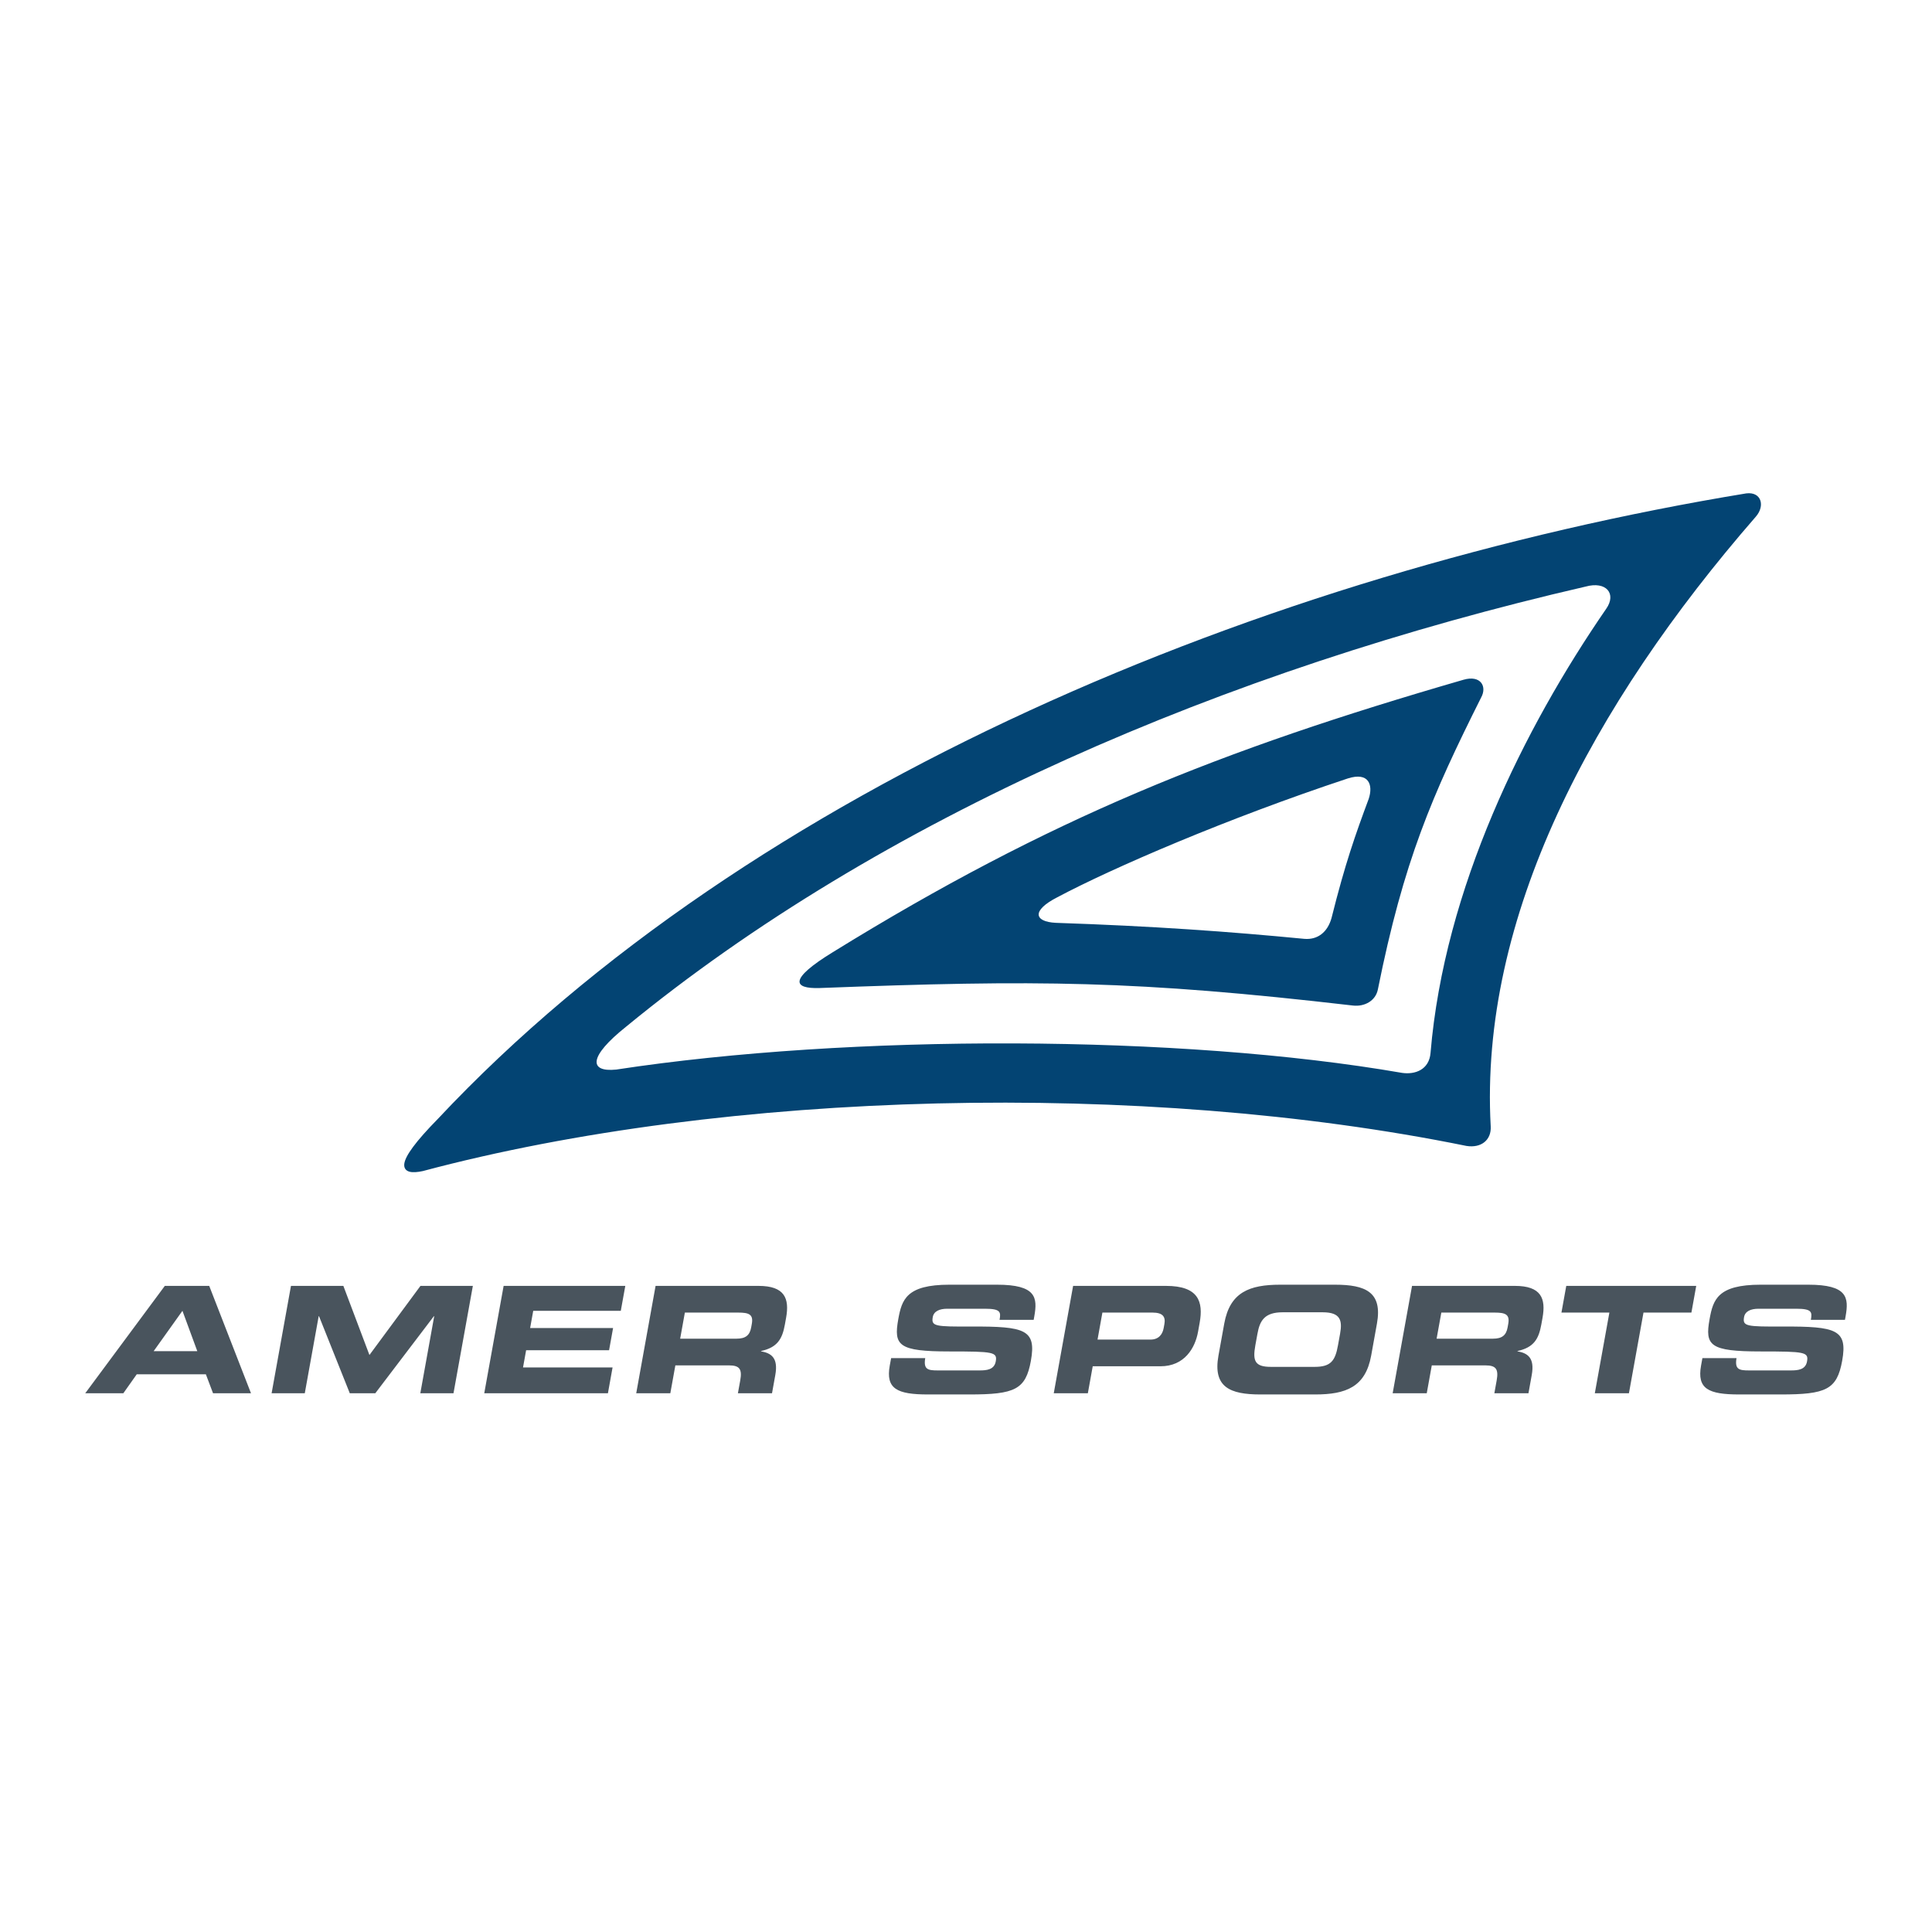
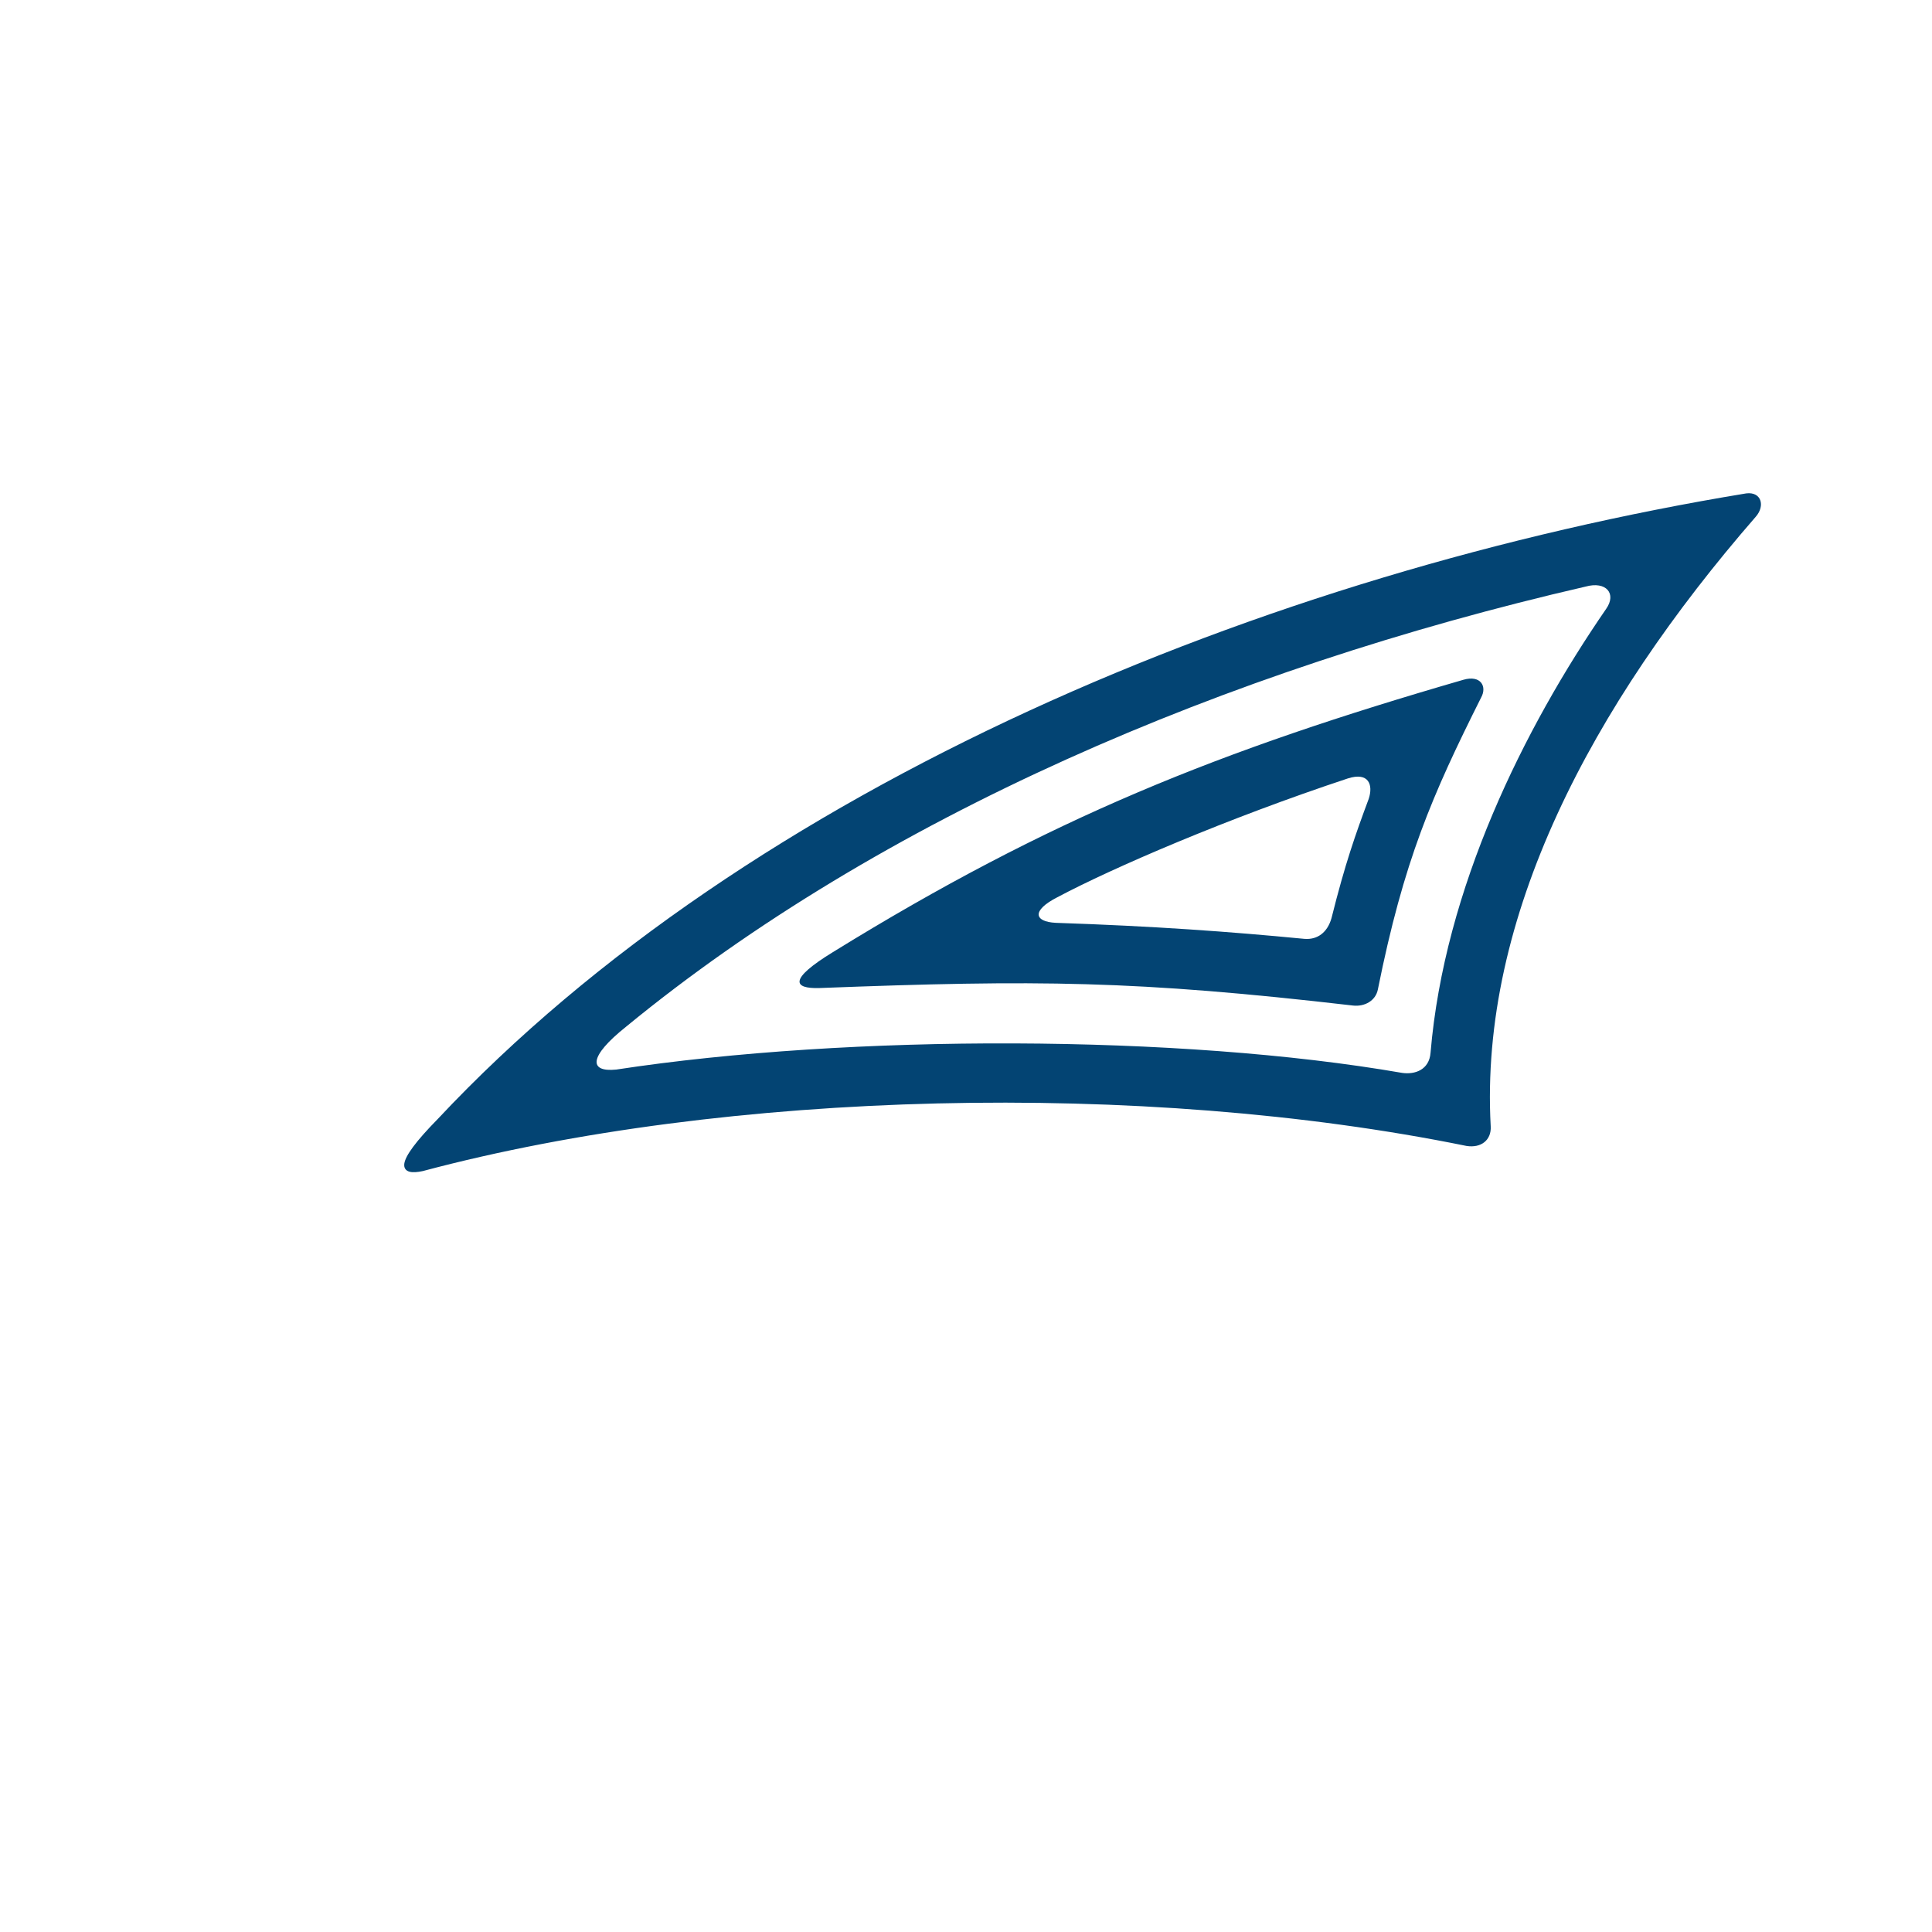
<svg xmlns="http://www.w3.org/2000/svg" width="2500" height="2500" viewBox="0 0 192.756 192.741">
  <path fill="#fff" d="M0 192.741h192.756V0H0v192.741z" />
-   <path d="M8.504 138.999h3.801l1.338-1.893h6.897l.716 1.893h3.786l-4.168-10.713h-4.43l-7.94 10.713zm9.699-8.227l1.481 4.024h-4.353l2.872-4.024zM27.098 138.999h3.311l1.387-7.693h.031l3.072 7.693h2.544l5.848-7.693h.031l-1.387 7.693h3.31l1.932-10.713H41.95l-5.091 6.895-2.602-6.895H29.03l-1.932 10.713zM48.314 138.999h12.339l.463-2.575h-8.934l.309-1.716h8.276l.401-2.22h-8.276l.308-1.716h8.737l.449-2.486H50.247l-1.933 10.713zM68.329 130.949h5.319c1.073 0 1.532.178 1.361 1.125l-.064.354c-.14.771-.541 1.125-1.46 1.125H67.86l.469-2.604zm-4.853 8.05h3.402l.502-2.782h5.349c1.057 0 1.328.371 1.125 1.495l-.233 1.287h3.403l.328-1.82c.319-1.76-.448-2.188-1.427-2.367l.005-.028c1.628-.356 2.117-1.2 2.376-2.634l.123-.683c.347-1.924-.131-3.181-2.752-3.181h-10.27l-1.931 10.713zM88.772 136.233c-.419 2.322.722 2.885 3.818 2.885h4.123c4.522 0 5.62-.475 6.139-3.359.562-3.123-.607-3.433-5.898-3.419-3.65.017-4.059-.014-3.891-.946.104-.576.671-.828 1.437-.828h3.77c1.564 0 1.598.324 1.457 1.108h3.402l.061-.339c.338-1.881.203-3.168-3.721-3.168h-4.75c-4.292 0-4.745 1.495-5.097 3.434-.474 2.635.002 3.226 5.121 3.226 4.383 0 4.771.06 4.604.992-.15.829-.898.901-1.619.901H93.56c-.98 0-1.44-.089-1.25-1.228h-3.402l-.136.741zM105.133 138.999h3.402l.486-2.693h6.758c2.408 0 3.459-1.834 3.748-3.432l.164-.918c.379-2.102-.121-3.67-3.354-3.67h-9.273l-1.931 10.713zm4.853-8.05h4.998c1.027 0 1.32.415 1.189 1.139l-.076.415c-.115.637-.512 1.139-1.309 1.139h-5.287l.485-2.693zM121.566 135.24c-.564 3.138 1.125 3.878 4.191 3.878h5.457c3.064 0 5.021-.74 5.588-3.878l.576-3.195c.564-3.137-1.125-3.878-4.189-3.878h-5.457c-3.066 0-5.021.741-5.588 3.878l-.578 3.195zm3.889-2.175c.238-1.331.725-2.146 2.518-2.146h3.984c1.793 0 1.982.814 1.742 2.146l-.209 1.154c-.277 1.555-.723 2.146-2.332 2.146h-4.354c-1.609 0-1.838-.591-1.559-2.146l.21-1.154zM143.801 130.949h5.316c1.074 0 1.533.178 1.361 1.125l-.064.354c-.139.771-.541 1.125-1.459 1.125h-5.625l.471-2.604zm-4.856 8.05h3.402l.502-2.782h5.35c1.057 0 1.326.371 1.125 1.495l-.232 1.287h3.402l.328-1.82c.318-1.76-.447-2.188-1.428-2.367l.006-.028c1.627-.356 2.117-1.2 2.375-2.634l.123-.683c.346-1.924-.131-3.181-2.752-3.181h-10.268l-1.933 10.713zM155.785 130.949h4.783l-1.453 8.05h3.403l1.453-8.05h4.781l.48-2.663h-12.966l-.481 2.663zM169.715 136.233c-.418 2.322.721 2.885 3.818 2.885h4.121c4.521 0 5.619-.475 6.139-3.359.564-3.123-.605-3.433-5.896-3.419-3.65.017-4.059-.014-3.891-.946.104-.576.672-.828 1.438-.828h3.771c1.561 0 1.594.324 1.455 1.108h3.4l.062-.339c.338-1.881.203-3.168-3.721-3.168h-4.752c-4.293 0-4.744 1.495-5.094 3.434-.475 2.635 0 3.226 5.119 3.226 4.383 0 4.771.06 4.604.992-.148.829-.898.901-1.617.901h-4.17c-.98 0-1.441-.089-1.25-1.228h-3.402l-.134.741z" fill-rule="evenodd" clip-rule="evenodd" fill="#49545d" />
-   <path d="M134.469 77.659c2.104-.674 2.545.644 2.09 2.029-1.324 3.559-2.355 6.461-3.715 11.907-.398 1.405-1.377 2.175-2.699 2.068-7.457-.72-15.039-1.272-24.818-1.6-2.141-.112-2.434-1.214.148-2.543 5.496-2.923 16.959-7.874 28.994-11.861zm11.537-9.846c1.715-.5 2.379.659 1.771 1.764-4.906 9.786-7.729 16.298-10.305 29.125-.223 1.149-1.338 1.745-2.486 1.613-21.711-2.512-31.484-2.575-53.208-1.747-2.679.087-3.084-.883 1.314-3.578 21.607-13.344 38.648-20.154 62.914-27.177zm14.246-7.082c-8.211 11.916-16.148 27.918-17.525 44.29-.129 1.699-1.541 2.203-2.842 2.013-22.104-3.835-55.051-3.896-78.415-.329-2.719.271-2.769-1.278.992-4.277 25.33-20.804 59.843-35.644 95.734-43.912 2.05-.567 3.111.704 2.056 2.215zm14.934-9.199c-16.422 18.872-27.605 40.042-26.457 60.854.07 1.345-.947 2.169-2.416 1.937-32.27-6.573-73.838-5.572-104.132 2.508-.524.112-.999.156-1.335.06-.372-.104-.572-.384-.505-.82.12-.777 1.101-2.16 3.341-4.443 31.18-33.252 82.577-54.518 130.542-62.41 1.501-.184 1.905 1.225.962 2.314z" fill-rule="evenodd" clip-rule="evenodd" fill="#034473" />
+   <path d="M134.469 77.659c2.104-.674 2.545.644 2.09 2.029-1.324 3.559-2.355 6.461-3.715 11.907-.398 1.405-1.377 2.175-2.699 2.068-7.457-.72-15.039-1.272-24.818-1.6-2.141-.112-2.434-1.214.148-2.543 5.496-2.923 16.959-7.874 28.994-11.861zm11.537-9.846c1.715-.5 2.379.659 1.771 1.764-4.906 9.786-7.729 16.298-10.305 29.125-.223 1.149-1.338 1.745-2.486 1.613-21.711-2.512-31.484-2.575-53.208-1.747-2.679.087-3.084-.883 1.314-3.578 21.607-13.344 38.648-20.154 62.914-27.177zm14.246-7.082c-8.211 11.916-16.148 27.918-17.525 44.29-.129 1.699-1.541 2.203-2.842 2.013-22.104-3.835-55.051-3.896-78.415-.329-2.719.271-2.769-1.278.992-4.277 25.33-20.804 59.843-35.644 95.734-43.912 2.05-.567 3.111.704 2.056 2.215m14.934-9.199c-16.422 18.872-27.605 40.042-26.457 60.854.07 1.345-.947 2.169-2.416 1.937-32.27-6.573-73.838-5.572-104.132 2.508-.524.112-.999.156-1.335.06-.372-.104-.572-.384-.505-.82.12-.777 1.101-2.16 3.341-4.443 31.18-33.252 82.577-54.518 130.542-62.41 1.501-.184 1.905 1.225.962 2.314z" fill-rule="evenodd" clip-rule="evenodd" fill="#034473" />
</svg>